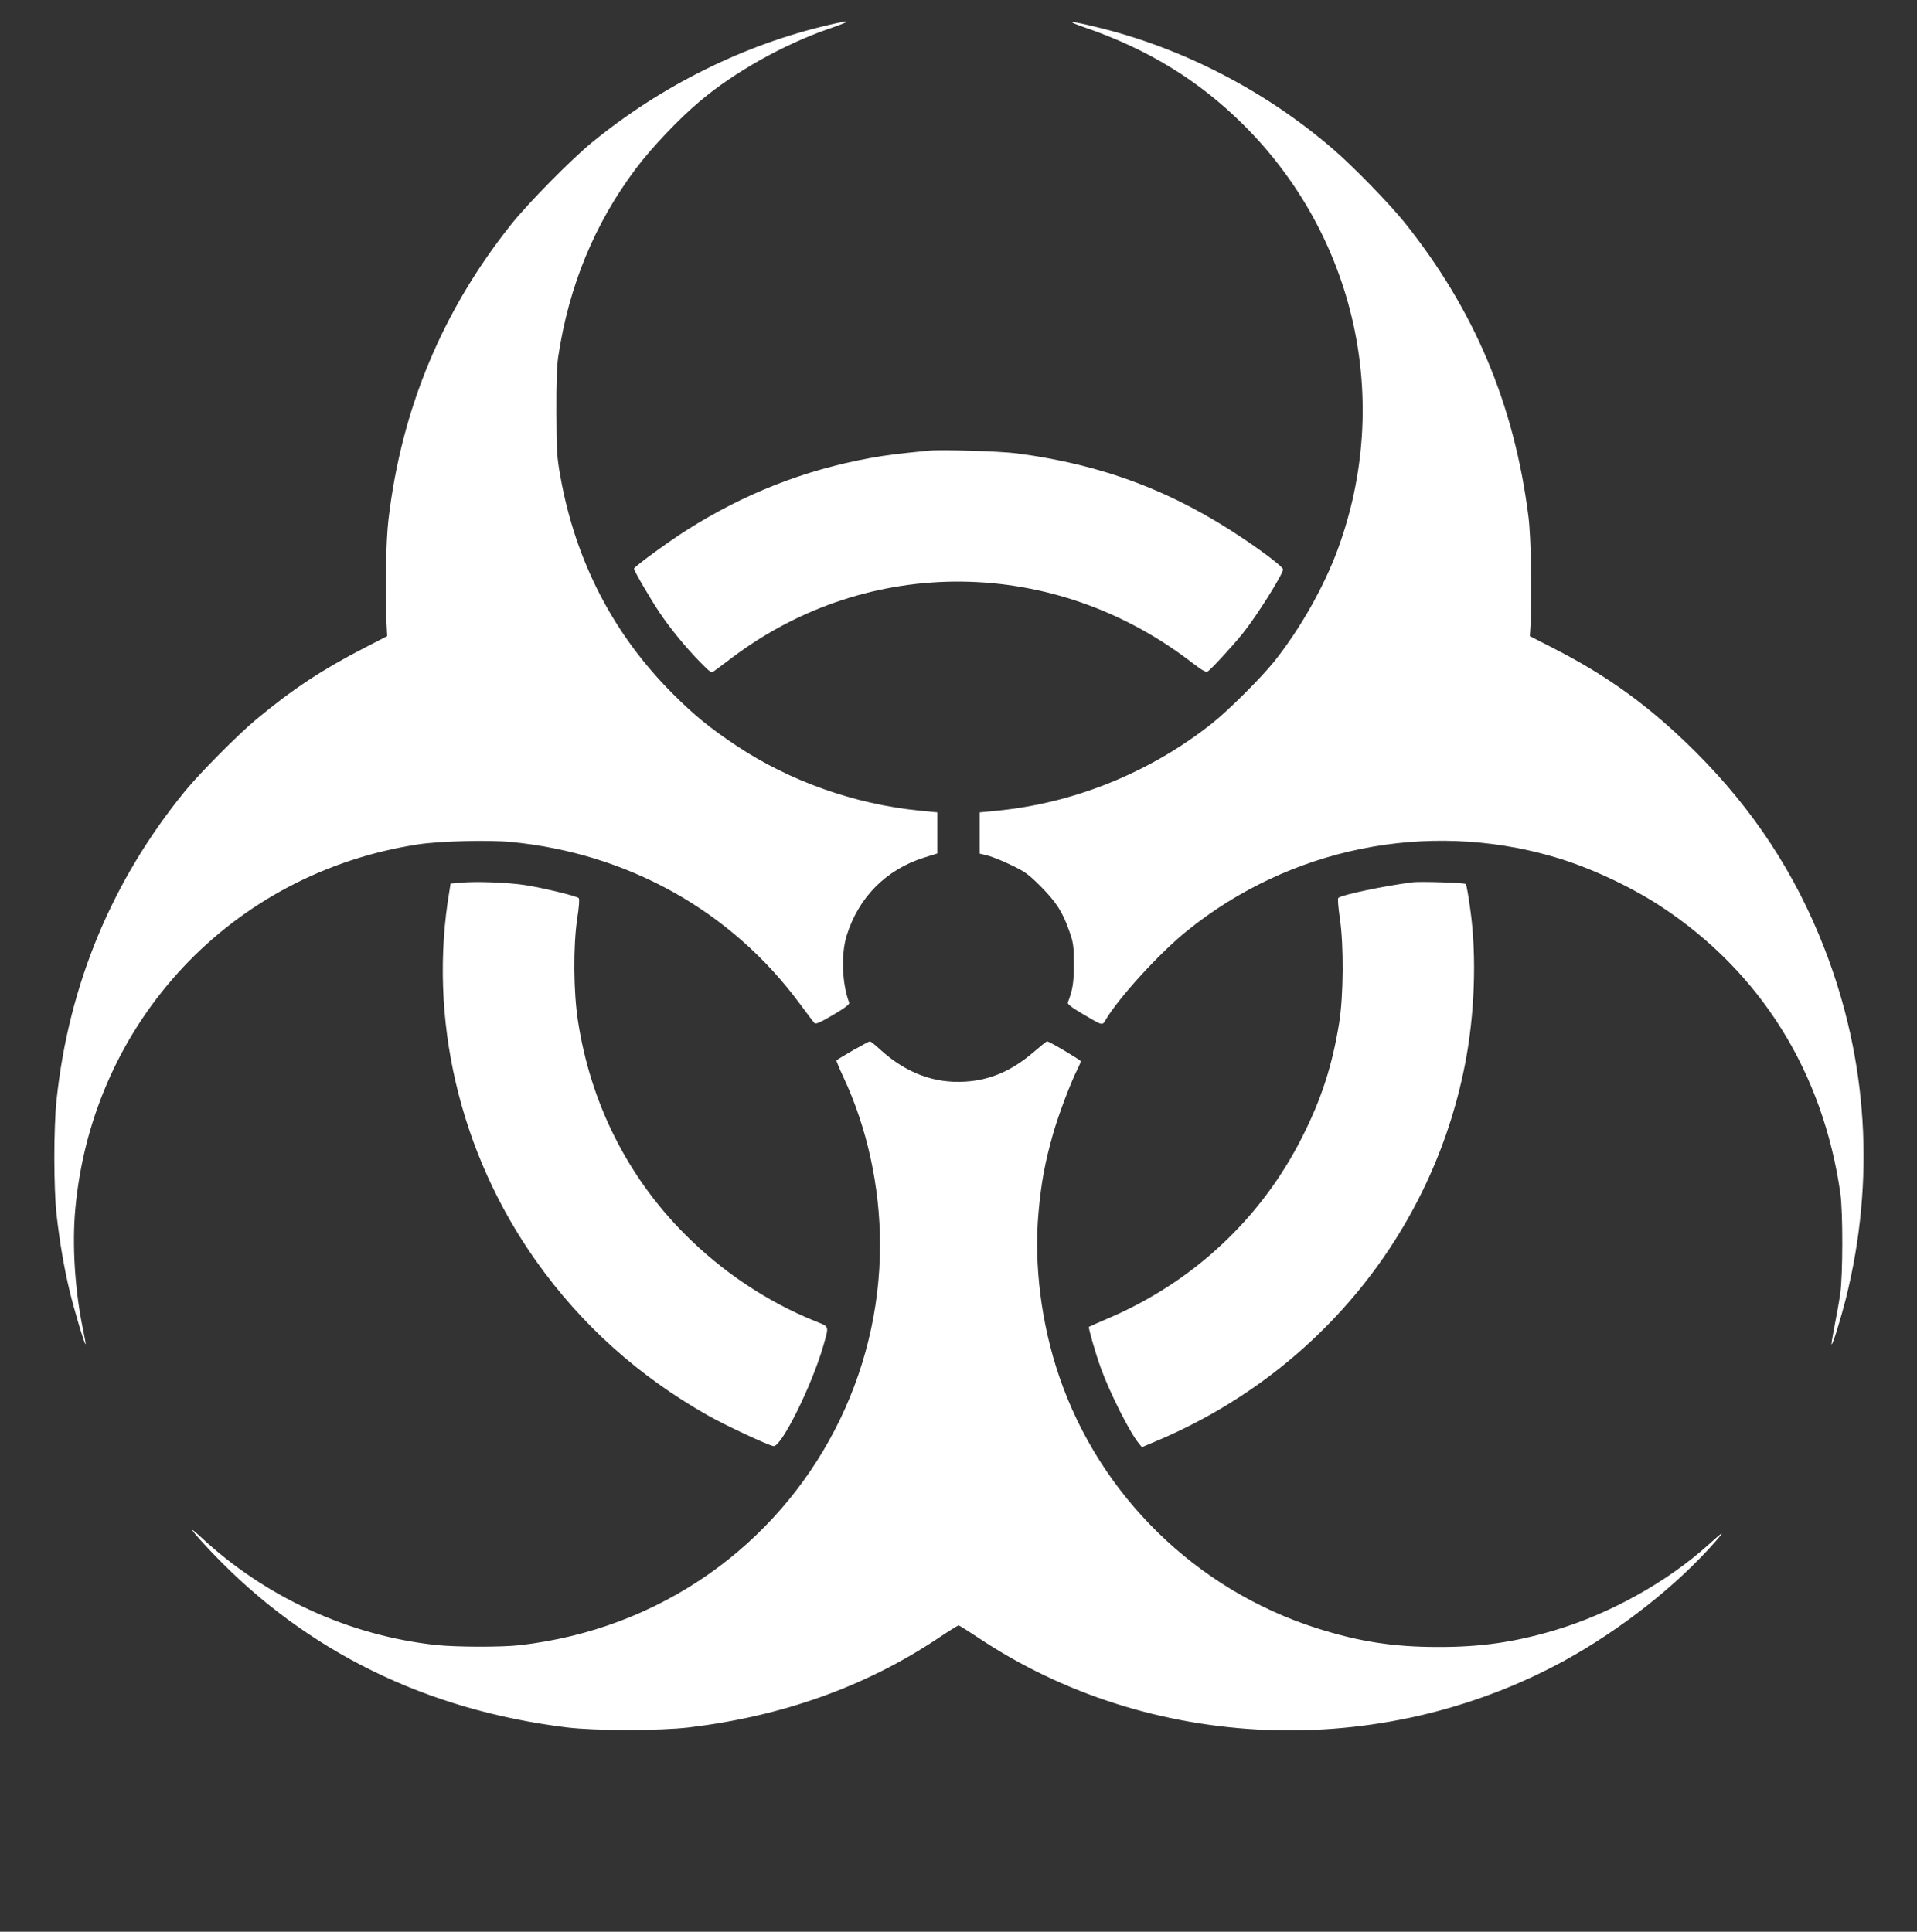
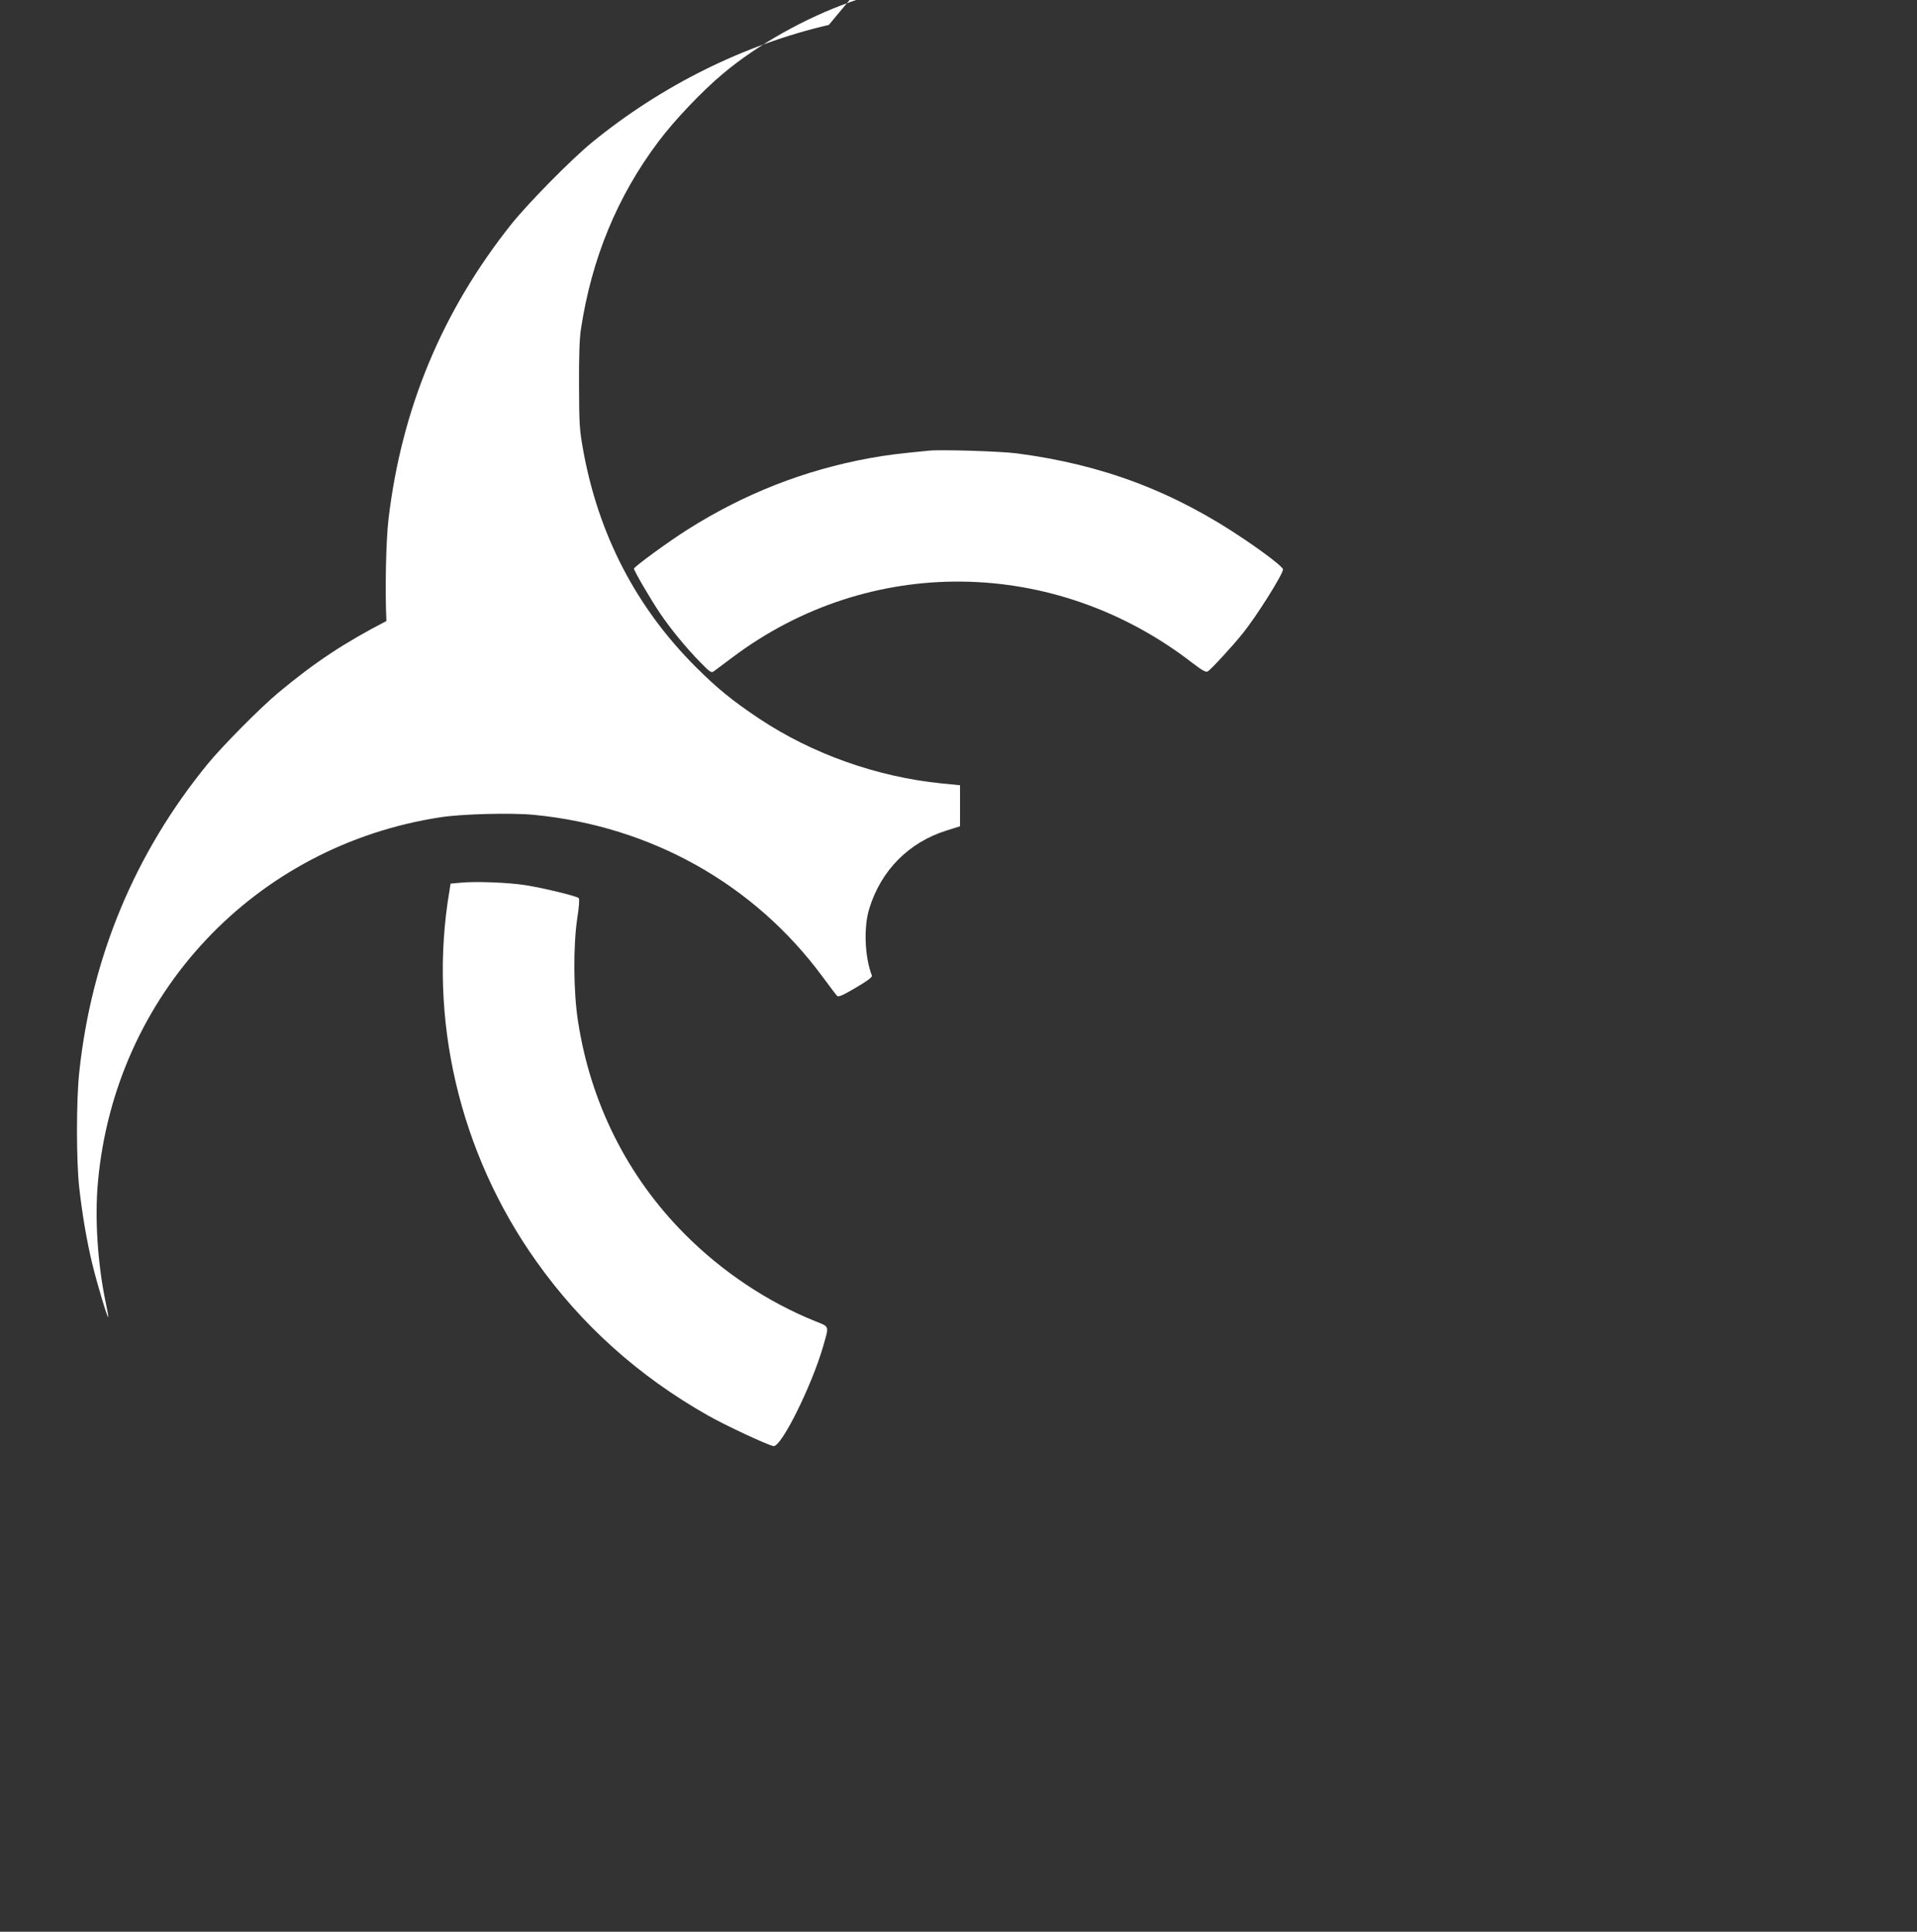
<svg xmlns="http://www.w3.org/2000/svg" version="1.0" width="1270pt" height="1280pt" viewBox="0 0 1270 1280" preserveAspectRatio="xMidYMid meet">
  <rect x="0" y="0" width="1270" height="1280" fill="#333333" stroke="none" />
  <g transform="translate(0,1280) scale(0.1,-0.1)" fill="#ffffff" stroke="none">
-     <path d="M5491 12635 c-563 -131 -1109 -402 -1572 -781 -135 -111 -419 -399 -531 -539 -457 -574 -727 -1221 -814 -1953 -17 -139 -24 -482 -14 -677 l5 -100 -155 -80 c-277 -143 -474 -273 -715 -474 -120 -100 -371 -353 -470 -474 -482 -591 -769 -1280 -850 -2042 -20 -185 -20 -587 0 -765 20 -179 50 -353 86 -503 31 -129 100 -359 106 -354 2 2 -6 46 -17 98 -54 259 -73 560 -51 799 114 1243 1039 2227 2271 2415 144 22 466 30 615 16 777 -75 1460 -458 1913 -1071 47 -63 90 -121 97 -128 9 -10 34 0 124 53 80 47 111 71 107 81 -48 125 -55 321 -17 444 78 253 261 438 512 517 l89 28 0 136 0 136 -122 12 c-428 43 -856 195 -1208 429 -177 118 -280 202 -420 342 -394 393 -646 877 -747 1440 -24 133 -26 169 -27 425 -1 188 3 310 12 370 71 471 241 884 515 1248 105 140 289 334 427 449 225 190 550 372 842 474 167 58 170 66 9 29z" />
-     <path d="M7190 12617 c416 -144 752 -350 1046 -642 745 -740 988 -1831 627 -2814 -91 -248 -249 -527 -419 -741 -87 -109 -305 -327 -414 -413 -407 -323 -908 -527 -1417 -578 l-123 -12 0 -137 0 -136 53 -13 c28 -7 99 -35 156 -63 92 -44 115 -61 195 -141 104 -105 145 -169 189 -294 28 -80 31 -99 31 -218 1 -122 -7 -173 -40 -258 -3 -10 28 -34 98 -75 135 -80 130 -78 152 -41 87 148 359 446 541 592 680 549 1585 733 2420 492 237 -68 511 -195 720 -332 658 -433 1071 -1094 1187 -1898 18 -122 17 -552 -1 -670 -7 -49 -24 -144 -37 -209 -13 -66 -22 -121 -20 -124 7 -6 61 170 95 304 195 783 146 1580 -144 2324 -192 493 -469 915 -849 1295 -300 299 -577 502 -945 690 l-156 80 5 80 c11 175 3 579 -14 711 -94 745 -359 1372 -820 1949 -100 124 -337 368 -471 484 -447 387 -999 673 -1563 810 -192 47 -221 46 -82 -2z" />
+     <path d="M5491 12635 c-563 -131 -1109 -402 -1572 -781 -135 -111 -419 -399 -531 -539 -457 -574 -727 -1221 -814 -1953 -17 -139 -24 -482 -14 -677 c-277 -143 -474 -273 -715 -474 -120 -100 -371 -353 -470 -474 -482 -591 -769 -1280 -850 -2042 -20 -185 -20 -587 0 -765 20 -179 50 -353 86 -503 31 -129 100 -359 106 -354 2 2 -6 46 -17 98 -54 259 -73 560 -51 799 114 1243 1039 2227 2271 2415 144 22 466 30 615 16 777 -75 1460 -458 1913 -1071 47 -63 90 -121 97 -128 9 -10 34 0 124 53 80 47 111 71 107 81 -48 125 -55 321 -17 444 78 253 261 438 512 517 l89 28 0 136 0 136 -122 12 c-428 43 -856 195 -1208 429 -177 118 -280 202 -420 342 -394 393 -646 877 -747 1440 -24 133 -26 169 -27 425 -1 188 3 310 12 370 71 471 241 884 515 1248 105 140 289 334 427 449 225 190 550 372 842 474 167 58 170 66 9 29z" />
    <path d="M6155 9814 c-215 -21 -278 -29 -395 -50 -431 -79 -829 -235 -1205 -473 -124 -78 -355 -247 -355 -259 0 -14 112 -206 171 -293 70 -105 179 -237 273 -332 60 -61 69 -67 85 -55 10 7 65 48 122 91 908 684 2137 670 3049 -36 64 -49 89 -63 101 -56 19 10 165 168 232 252 90 111 267 393 267 424 0 15 -105 97 -254 198 -469 318 -941 497 -1511 571 -107 14 -499 26 -580 18z" />
    <path d="M3050 6951 l-65 -6 -7 -45 c-144 -845 65 -1741 576 -2459 299 -421 677 -760 1136 -1020 118 -67 393 -195 434 -203 51 -9 253 397 330 663 39 138 43 126 -54 165 -317 128 -617 328 -866 579 -379 382 -622 868 -705 1410 -30 192 -32 496 -5 678 12 76 16 131 10 136 -14 14 -239 68 -354 86 -116 18 -330 26 -430 16z" />
-     <path d="M9360 6954 c-184 -23 -472 -83 -494 -104 -5 -5 0 -62 10 -132 27 -179 25 -513 -4 -695 -46 -285 -118 -507 -248 -763 -270 -533 -715 -950 -1272 -1191 -73 -31 -135 -59 -138 -61 -5 -6 45 -180 79 -273 58 -161 192 -428 251 -498 l21 -26 95 40 c1063 448 1824 1375 2044 2489 66 332 80 721 37 1030 -12 91 -26 168 -30 172 -8 9 -299 18 -351 12z" />
-     <path d="M5650 5840 c-57 -33 -106 -63 -108 -65 -3 -3 18 -53 46 -113 156 -333 242 -725 242 -1108 1 -867 -423 -1683 -1130 -2181 -370 -260 -796 -421 -1255 -474 -121 -14 -425 -13 -555 1 -578 62 -1134 318 -1561 717 -100 93 -55 33 80 -109 621 -650 1412 -1039 2346 -1154 191 -23 615 -23 810 0 618 74 1167 270 1644 587 73 49 137 89 142 89 4 0 61 -36 126 -79 1138 -762 2666 -823 3888 -154 370 203 745 498 999 788 67 76 56 72 -44 -19 -277 -250 -657 -461 -1026 -570 -264 -78 -488 -110 -769 -109 -295 0 -525 36 -803 125 -799 255 -1436 879 -1705 1668 -119 349 -168 740 -137 1085 18 200 42 330 97 524 34 120 117 342 162 428 11 23 21 46 21 51 0 8 -209 132 -223 132 -4 0 -44 -32 -89 -71 -144 -124 -288 -186 -453 -196 -206 -13 -392 57 -562 211 -33 31 -65 56 -70 56 -4 0 -55 -27 -113 -60z" />
  </g>
</svg>